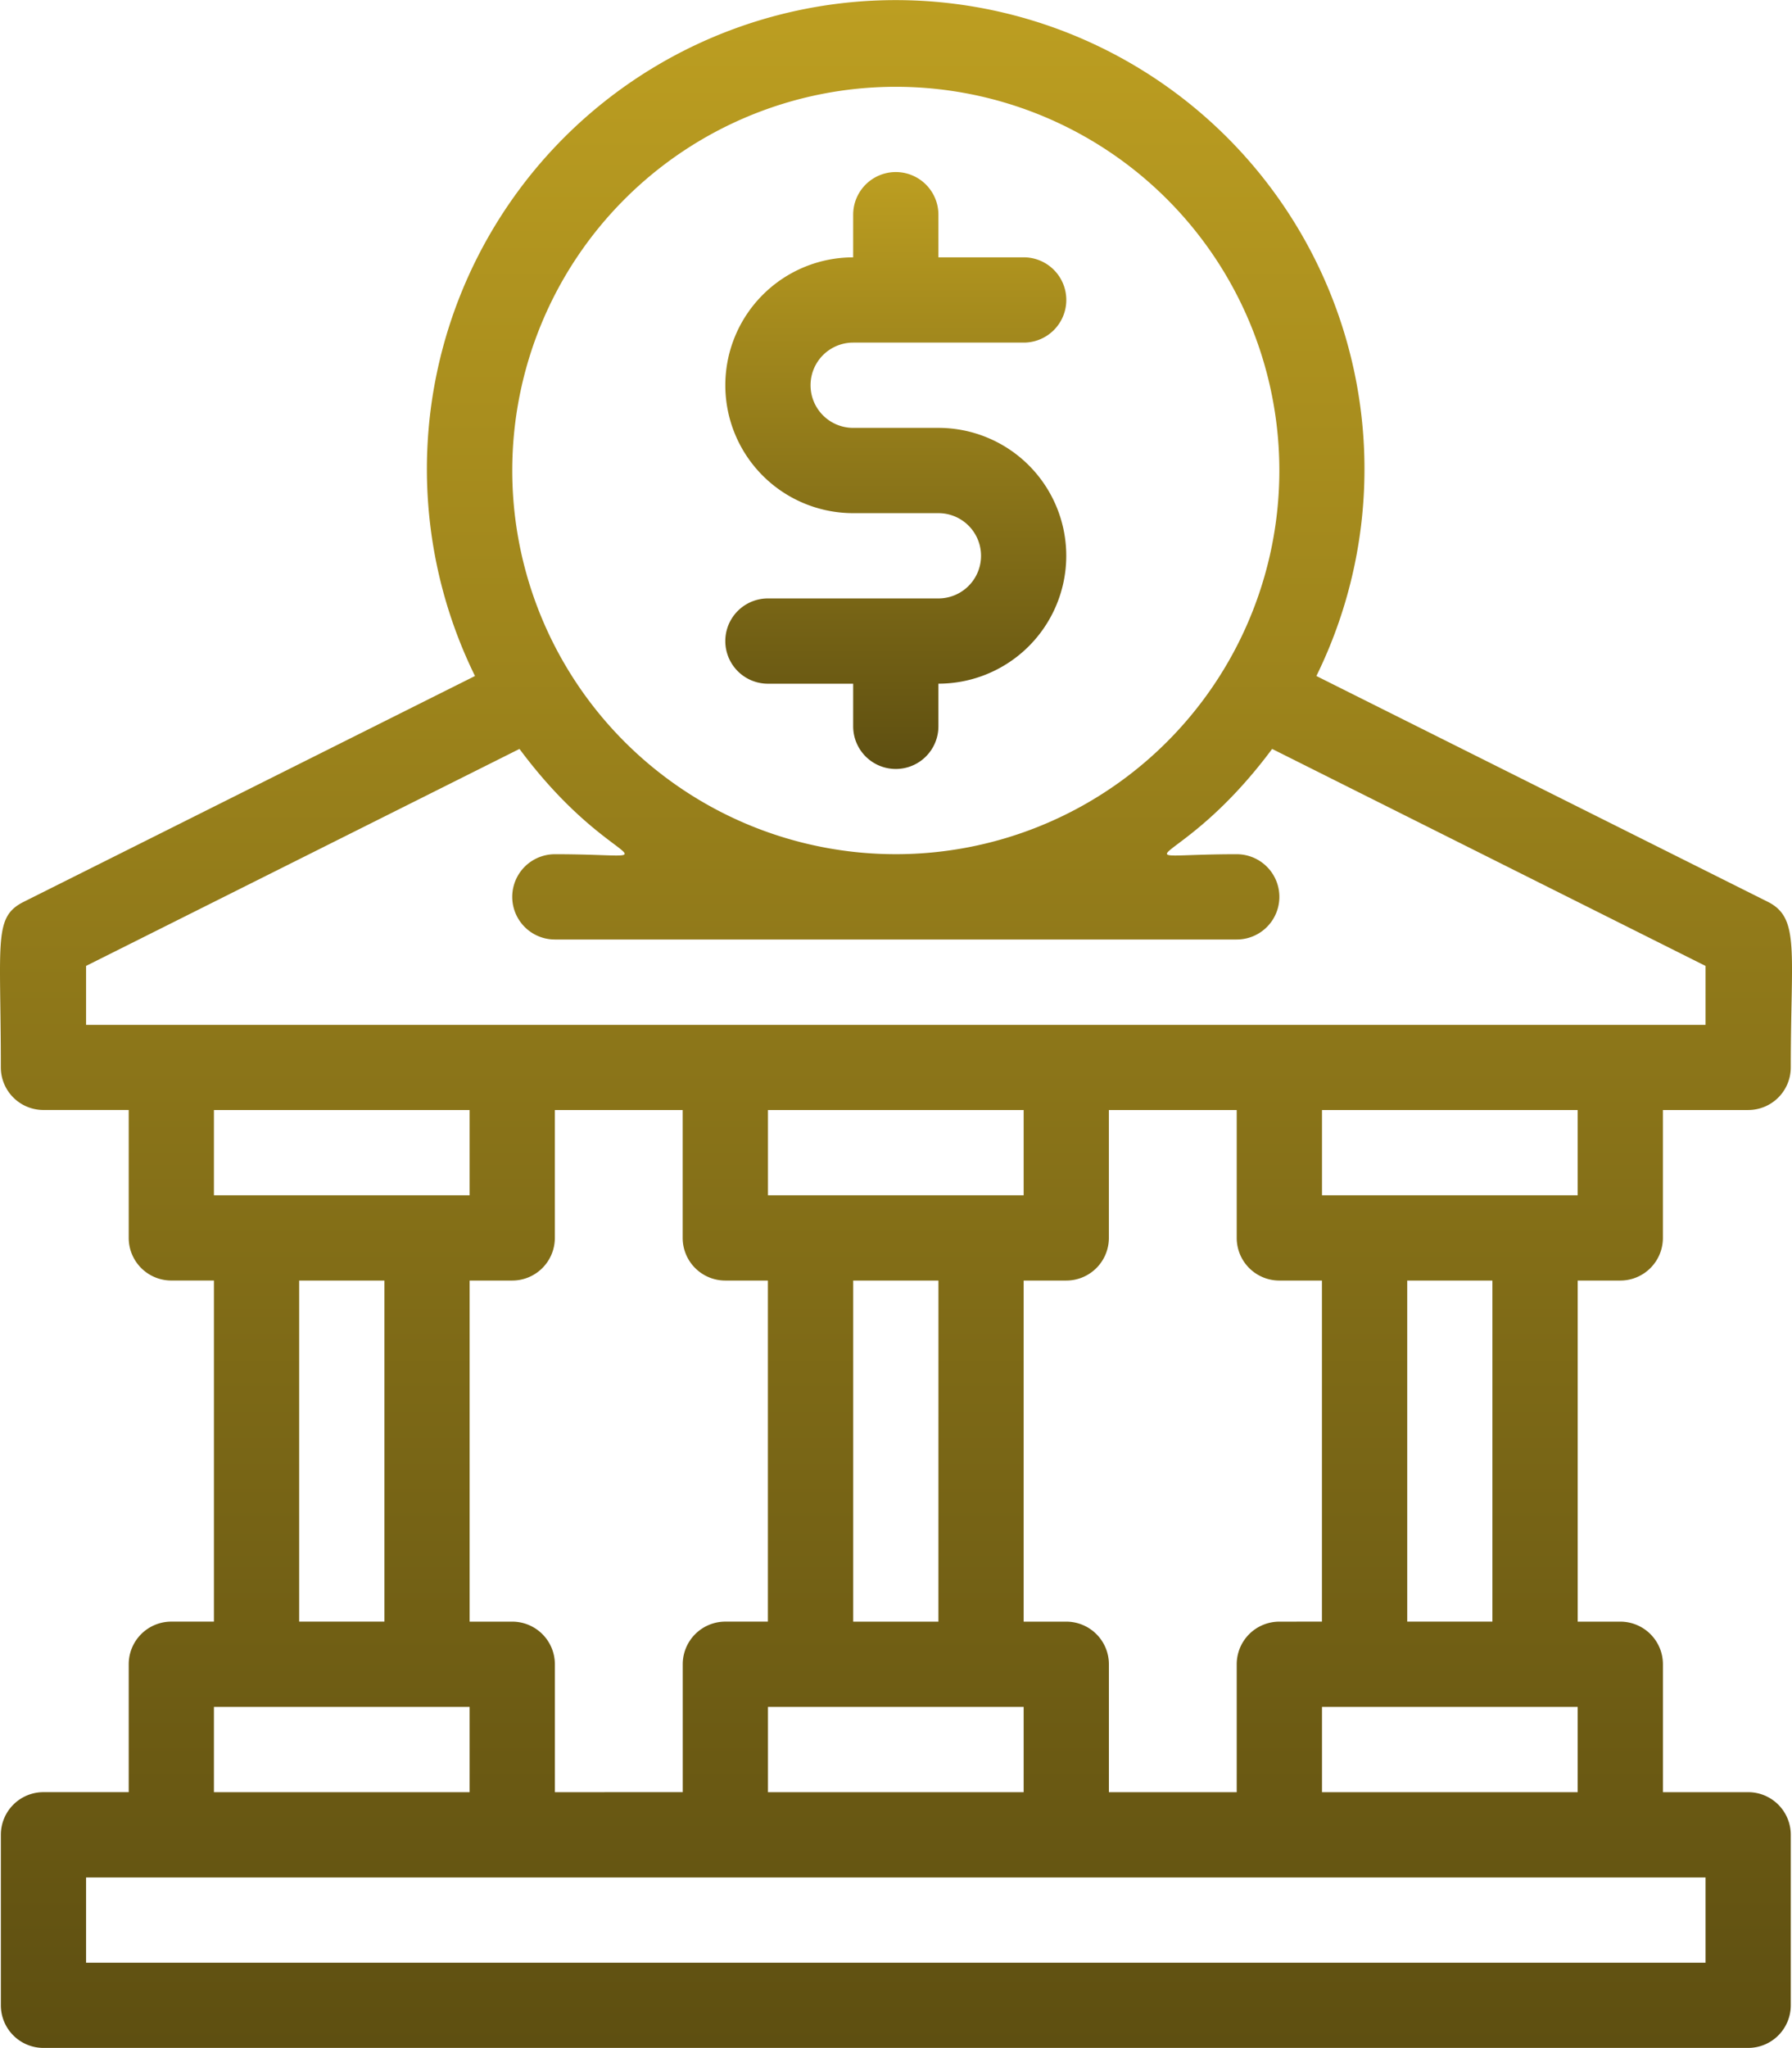
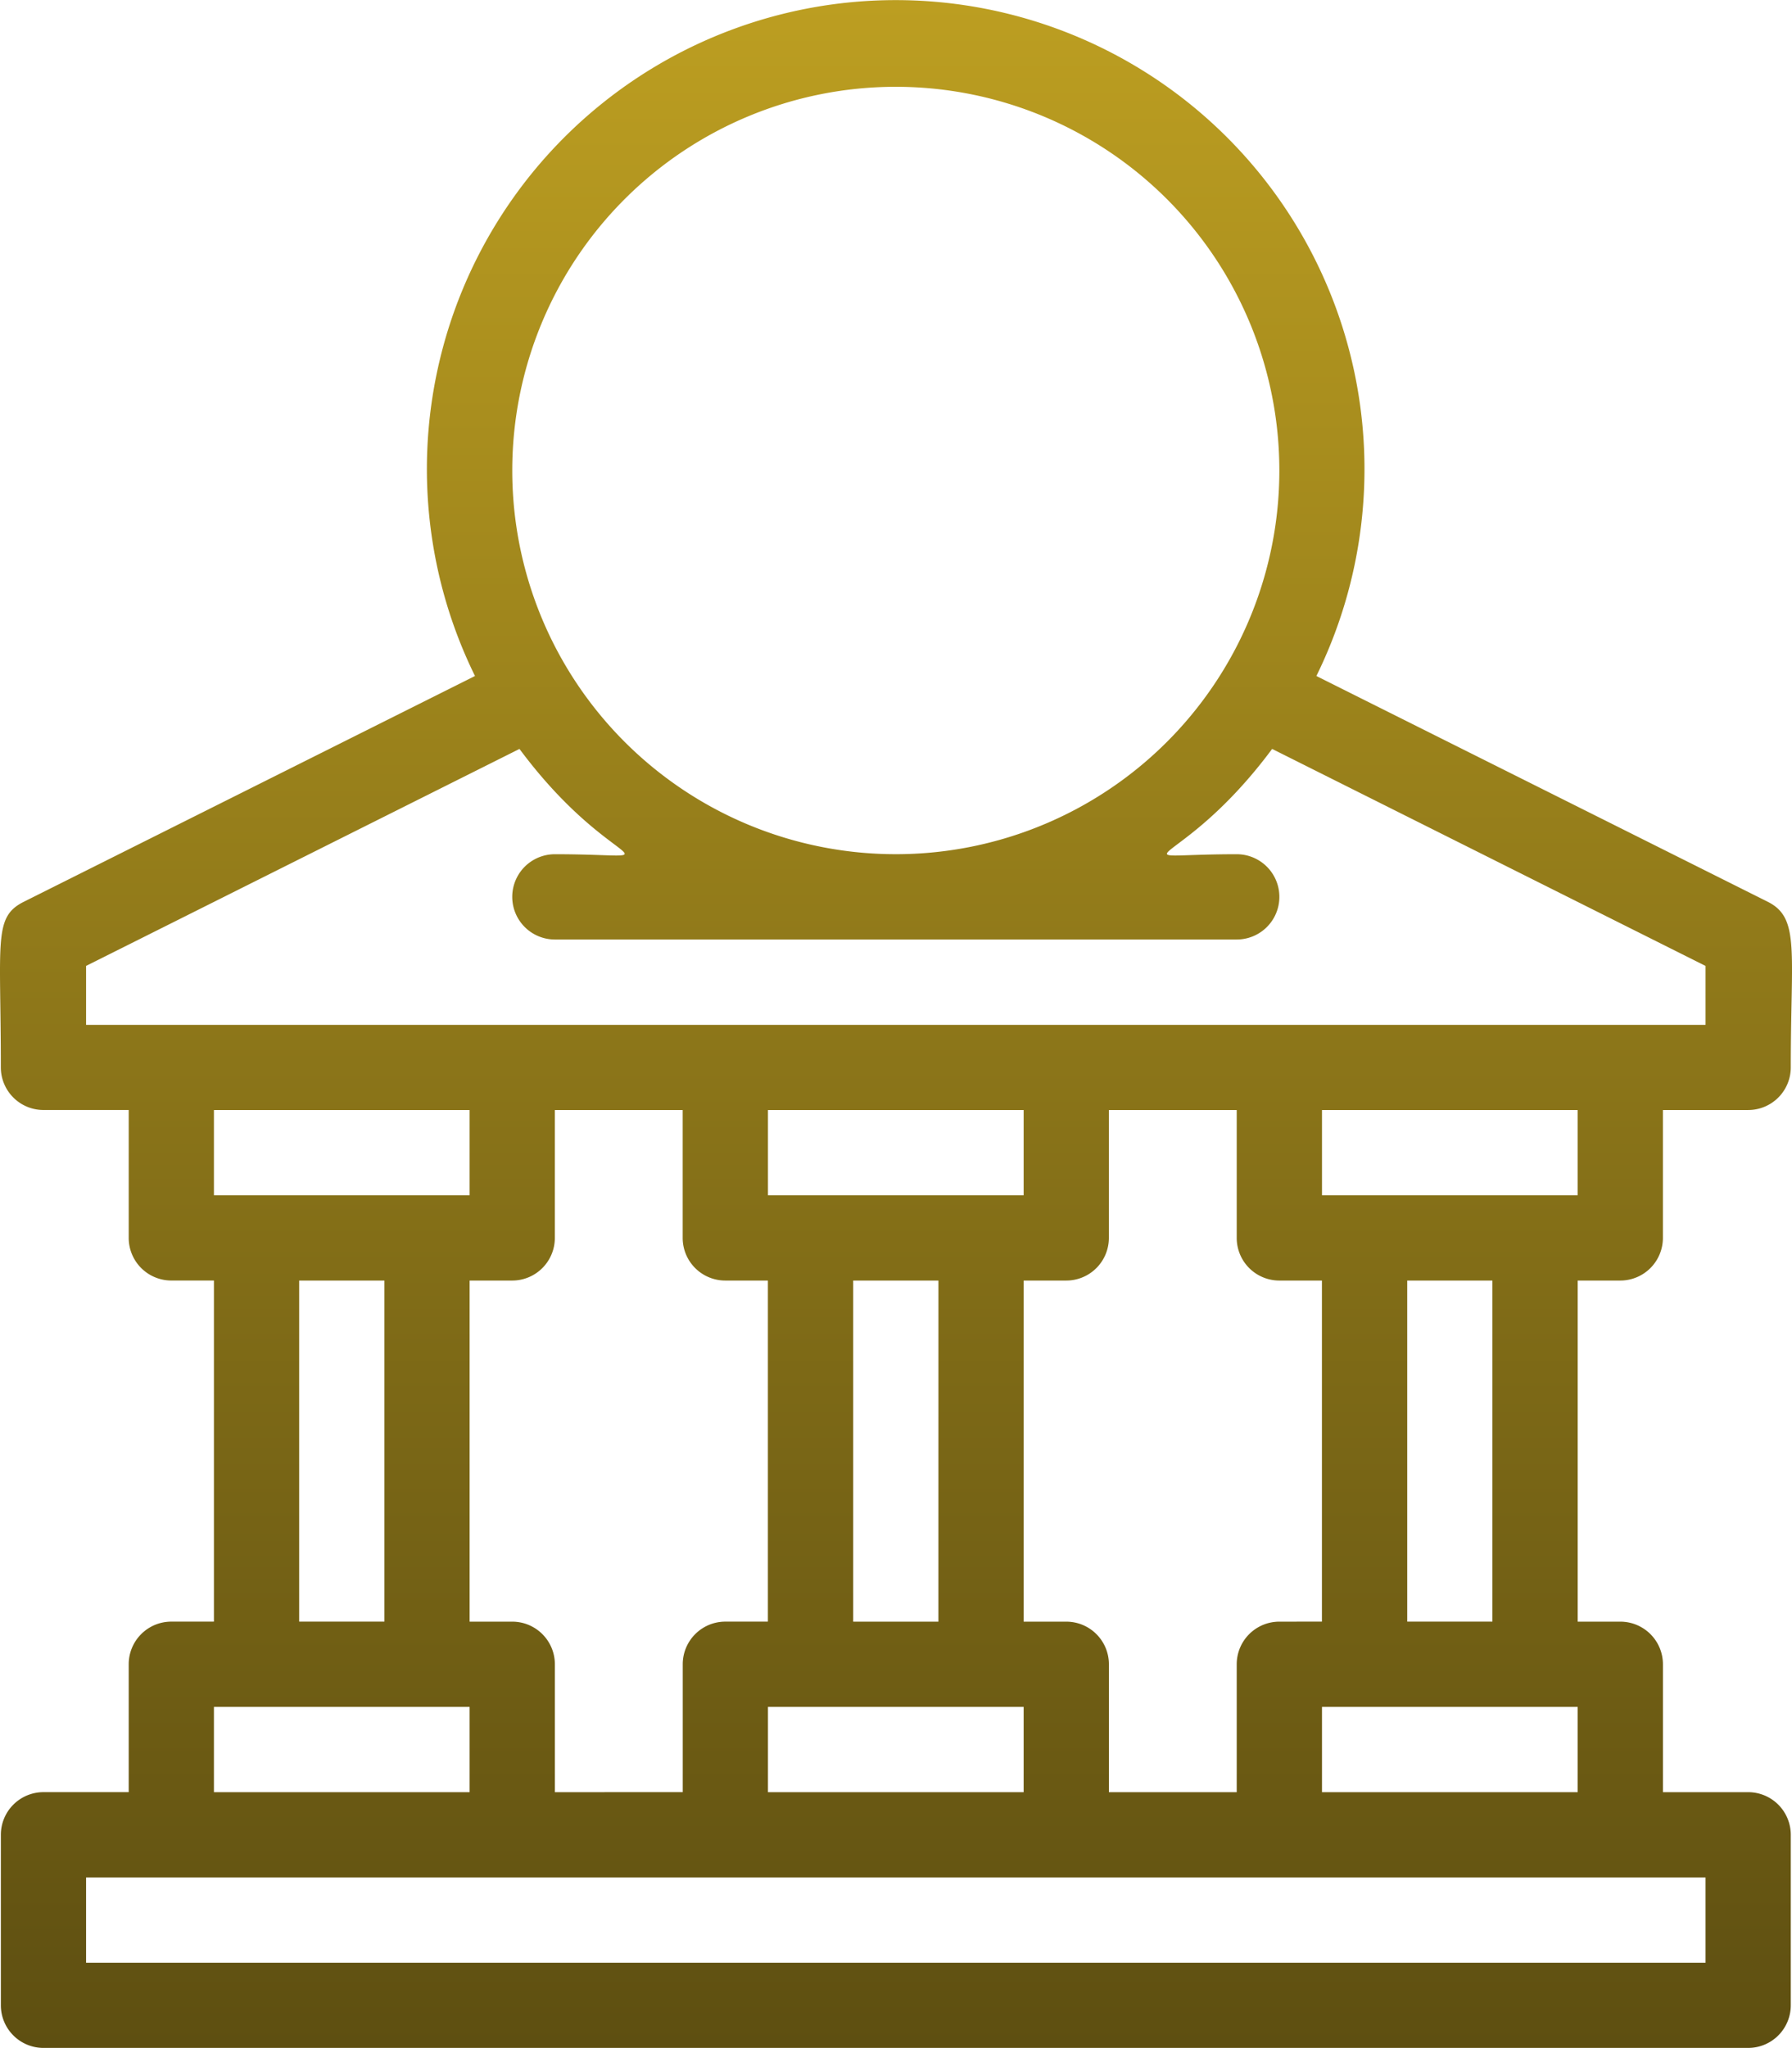
<svg xmlns="http://www.w3.org/2000/svg" width="60.061" height="68.613" viewBox="0 0 60.061 68.613">
  <defs>
    <linearGradient id="linear-gradient" x1="0.5" x2="0.5" y2="1" gradientUnits="objectBoundingBox">
      <stop offset="0" stop-color="#bc9e21" />
      <stop offset="1" stop-color="#5e4f11" />
    </linearGradient>
  </defs>
  <g id="Deposit_at_bank" data-name="Deposit at bank" transform="translate(0 0)">
    <path id="Path_154073" data-name="Path 154073" d="M57.286,42.866a1.428,1.428,0,0,0,1.428-1.428V37.153h2.857A1.428,1.428,0,0,0,63,35.725c0-3.928.314-5.014-.786-5.556L47.1,22.612a15.712,15.712,0,1,0-28.2,0L3.794,30.168c-1.043.514-.786,1.271-.786,5.556a1.428,1.428,0,0,0,1.428,1.428H7.294v4.285a1.428,1.428,0,0,0,1.428,1.428H10.15V54.293H8.722a1.428,1.428,0,0,0-1.428,1.428v4.285H4.437a1.428,1.428,0,0,0-1.428,1.428v5.713a1.428,1.428,0,0,0,1.428,1.428H61.571A1.428,1.428,0,0,0,63,67.149V61.435a1.428,1.428,0,0,0-1.428-1.428H58.715V55.722a1.428,1.428,0,0,0-1.428-1.428H55.858V42.866ZM55.858,40.01h-8.57V37.153h8.57Zm-10,14.284a1.428,1.428,0,0,0-1.428,1.428v4.285H40.146V55.722a1.428,1.428,0,0,0-1.428-1.428H37.289V42.866h1.428a1.428,1.428,0,0,0,1.428-1.428V37.153h4.285v4.285a1.428,1.428,0,0,0,1.428,1.428h1.428V54.293ZM21.577,60.007V55.722a1.428,1.428,0,0,0-1.428-1.428H18.72V42.866h1.428a1.428,1.428,0,0,0,1.428-1.428V37.153h4.285v4.285a1.428,1.428,0,0,0,1.428,1.428h1.428V54.293H27.291a1.428,1.428,0,0,0-1.428,1.428v4.285Zm12.855-5.713H31.576V42.866h2.857ZM28.719,40.01V37.153h8.57V40.01Zm0,17.14h8.57v2.857h-8.57ZM33,2.872A12.855,12.855,0,1,1,20.149,15.728,12.855,12.855,0,0,1,33,2.872ZM5.865,32.325l14.526-7.27c3.142,4.228,5.471,3.528,1.186,3.528a1.428,1.428,0,0,0,0,2.857H44.431a1.428,1.428,0,0,0,0-2.857c-4.285,0-1.957.7,1.186-3.528l14.526,7.27V34.3H5.865ZM18.72,37.153V40.01H10.15V37.153Zm-5.713,5.713h2.857V54.293H13.007ZM10.15,57.15h8.57v2.857H10.15Zm49.993,8.57H5.865V62.864H60.143ZM47.288,60.007V57.15h8.57v2.857ZM53,54.293H50.145V42.866H53Z" transform="translate(-2.98 0.036)" fill="url(#linear-gradient)" />
-     <path id="Path_154074" data-name="Path 154074" d="M27.142,18.284H21.428a1.428,1.428,0,1,0,0,2.857h2.857v1.428a1.428,1.428,0,0,0,2.857,0V21.14a4.285,4.285,0,1,0,0-8.57H24.285a1.428,1.428,0,1,1,0-2.857H30a1.428,1.428,0,1,0,0-2.857H27.142V5.428a1.428,1.428,0,0,0-2.857,0V6.857a4.285,4.285,0,1,0,0,8.57h2.857a1.428,1.428,0,1,1,0,2.857Z" transform="translate(4.31 1.765)" fill="url(#linear-gradient)" />
  </g>
</svg>